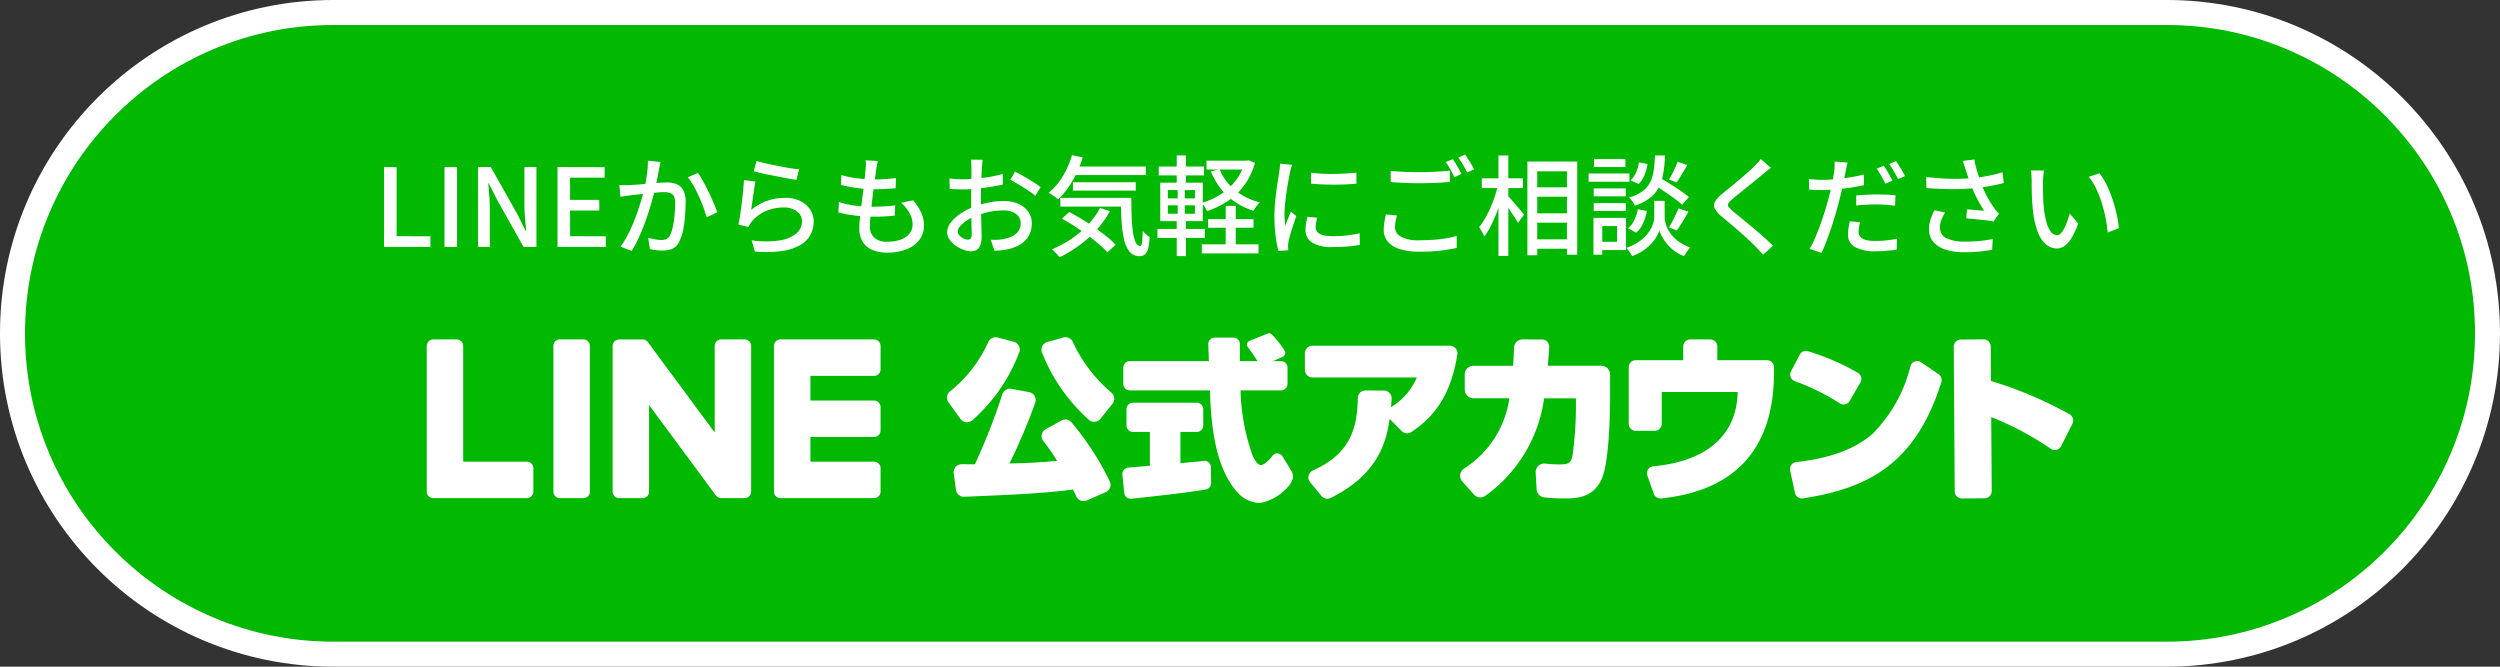
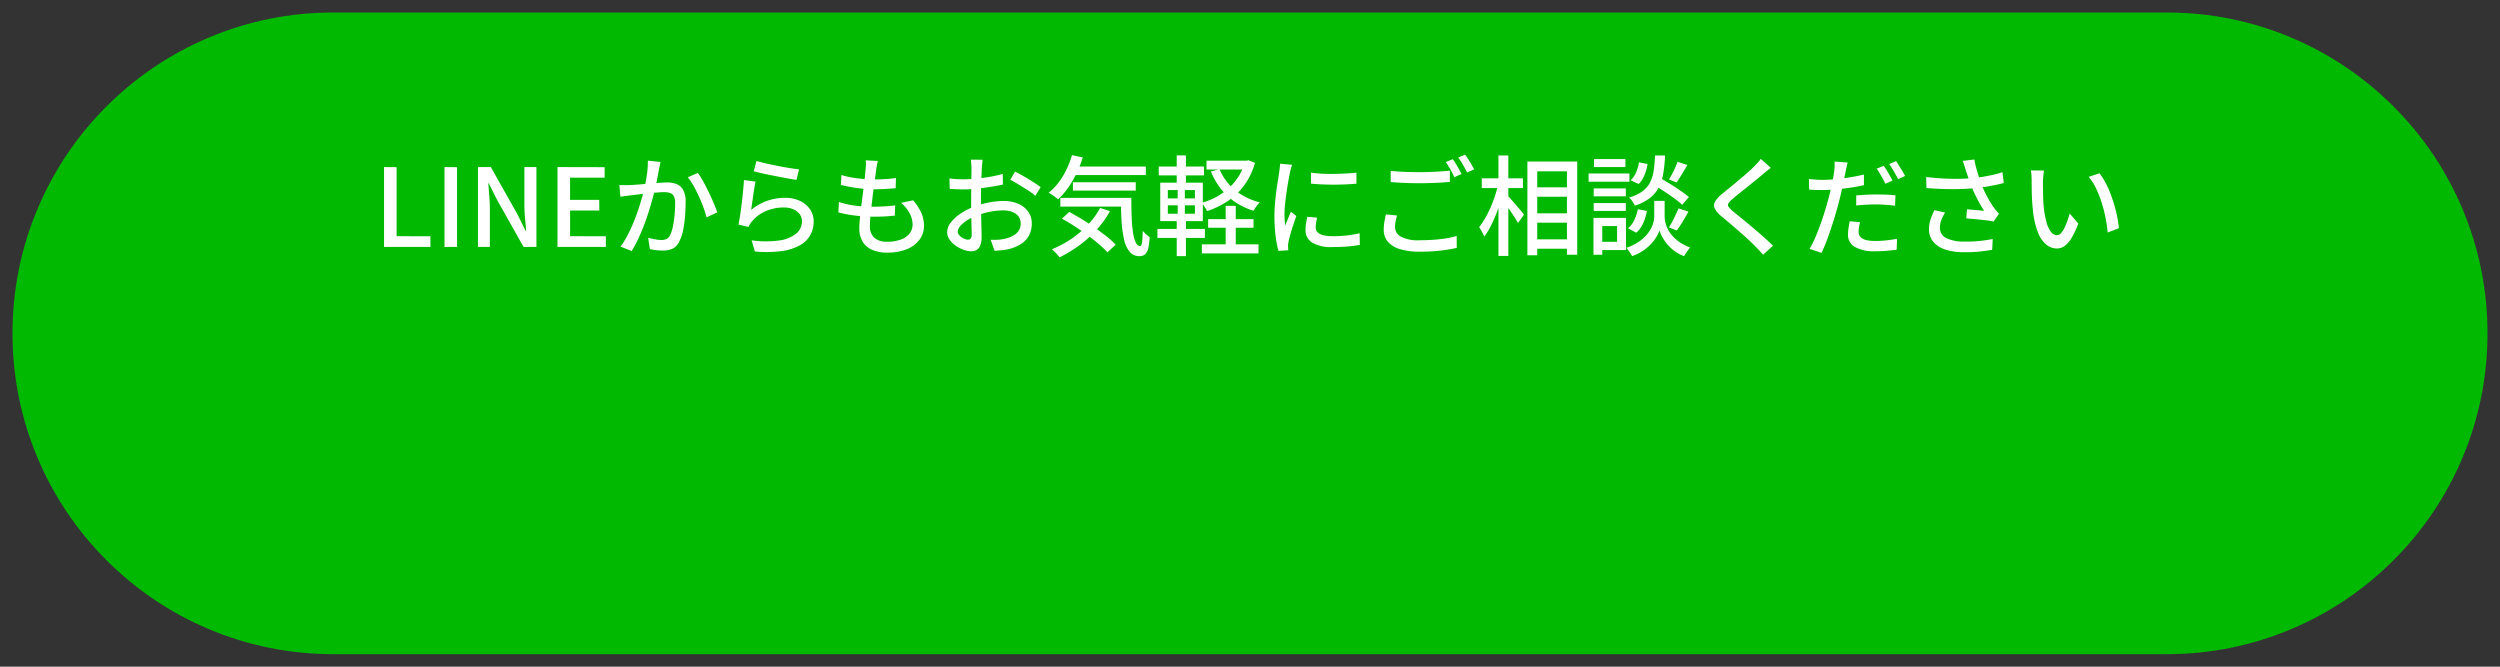
<svg xmlns="http://www.w3.org/2000/svg" width="300" height="80" viewBox="0 0 300 80">
  <rect x="0" y="0" width="300" height="80" fill="#333333" stroke="none" />
  <defs>
    <clipPath id="clip-path">
-       <rect id="長方形_24866" data-name="長方形 24866" width="197.579" height="20.369" fill="#fff" />
-     </clipPath>
+       </clipPath>
  </defs>
  <g id="グループ_35983" data-name="グループ 35983" transform="translate(11 -7957)">
    <g id="_40321_l" data-name="40321_l" transform="translate(-11 7957)" fill="#00b900">
      <path d="M 260 78.5 L 40 78.5 C 34.802 78.5 29.76 77.482 25.015 75.475 C 20.43 73.536 16.313 70.76 12.776 67.224 C 9.24 63.687 6.464 59.57 4.525 54.985 C 2.518 50.24 1.5 45.198 1.5 40 C 1.5 34.802 2.518 29.76 4.525 25.015 C 6.464 20.43 9.24 16.313 12.776 12.776 C 16.313 9.24 20.43 6.464 25.015 4.525 C 29.76 2.518 34.802 1.5 40 1.5 L 260 1.5 C 265.198 1.5 270.24 2.518 274.986 4.525 C 279.57 6.464 283.687 9.24 287.224 12.776 C 290.76 16.313 293.536 20.43 295.475 25.015 C 297.482 29.76 298.5 34.802 298.5 40 C 298.5 45.198 297.482 50.24 295.475 54.985 C 293.536 59.57 290.76 63.687 287.224 67.224 C 283.687 70.76 279.57 73.536 274.986 75.475 C 270.24 77.482 265.198 78.5 260 78.5 Z" stroke="none" />
-       <path d="M 40 3 C 35.004 3 30.158 3.978 25.599 5.906 C 21.193 7.77 17.236 10.438 13.837 13.837 C 10.438 17.236 7.77 21.193 5.906 25.599 C 3.978 30.158 3 35.004 3 40 C 3 44.996 3.978 49.842 5.906 54.401 C 7.77 58.807 10.438 62.764 13.837 66.163 C 17.236 69.562 21.193 72.23 25.599 74.094 C 30.158 76.022 35.004 77 40 77 L 260 77 C 264.996 77 269.842 76.022 274.401 74.094 C 278.807 72.23 282.764 69.562 286.163 66.163 C 289.562 62.764 292.23 58.807 294.094 54.401 C 296.022 49.842 297 44.996 297 40 C 297 35.004 296.022 30.158 294.094 25.599 C 292.23 21.193 289.562 17.236 286.163 13.837 C 282.764 10.438 278.807 7.77 274.401 5.906 C 269.842 3.978 264.996 3 260 3 L 40 3 M 40 0 L 260 0 C 282.091 0 300 17.909 300 40 C 300 62.091 282.091 80 260 80 L 40 80 C 17.909 80 0 62.091 0 40 C 0 17.909 17.909 0 40 0 Z" stroke="none" fill="#fff" />
    </g>
    <g id="グループ_20121" data-name="グループ 20121" transform="translate(40.21 7997)" clip-path="url(#clip-path)">
      <path id="パス_29742" data-name="パス 29742" d="M83.618,11.325a.961.961,0,0,0-1.2-.218L80.535,12.15a.967.967,0,0,0-.481.665.949.949,0,0,0,.2.786A21.4,21.4,0,0,1,81.9,15.959c-2.582.21-3.11.238-5.721.307a67.909,67.909,0,0,0,3.091-7.287.968.968,0,0,0-.072-.811.957.957,0,0,0-.659-.467l-2.124-.393a.966.966,0,0,0-1.091.656,75.925,75.925,0,0,1-3.289,8.394c-.722,0-1.226,0-1.582-.007a1,1,0,0,0-.727.323.966.966,0,0,0-.233.767l.263,1.979a.956.956,0,0,0,1,.837l.214-.009c4.877-.2,9.484-.392,12.841-.857.145.3.271.569.386.825a.965.965,0,0,0,.879.565.938.938,0,0,0,.383-.08l2.276-.994a.968.968,0,0,0,.521-.557.948.948,0,0,0-.042-.752,33.964,33.964,0,0,0-4.59-7.072" transform="translate(-6.255 -0.648)" fill="#fff" />
-       <path id="パス_29743" data-name="パス 29743" d="M84.827,1.086A.958.958,0,0,0,83.691.549l-1.924.534a.963.963,0,0,0-.637,1.288,21.32,21.32,0,0,0,5.614,8.047.977.977,0,0,0,.643.241l.086,0a.955.955,0,0,0,.664-.356L89.584,8.5a.964.964,0,0,0-.131-1.338,17.891,17.891,0,0,1-4.625-6.072" transform="translate(-7.297 -0.046)" fill="#fff" />
-       <path id="パス_29744" data-name="パス 29744" d="M70.9,10.711a.891.891,0,0,0,.11.005.981.981,0,0,0,.643-.241,20.489,20.489,0,0,0,5.626-8.159.94.94,0,0,0-.045-.768.975.975,0,0,0-.617-.495L74.667.546a.956.956,0,0,0-1.108.546,16.039,16.039,0,0,1-4.6,5.927A.955.955,0,0,0,68.79,8.33l1.437,1.989a.95.95,0,0,0,.669.392" transform="translate(-6.176 -0.046)" fill="#fff" />
+       <path id="パス_29743" data-name="パス 29743" d="M84.827,1.086l-1.924.534a.963.963,0,0,0-.637,1.288,21.32,21.32,0,0,0,5.614,8.047.977.977,0,0,0,.643.241l.086,0a.955.955,0,0,0,.664-.356L89.584,8.5a.964.964,0,0,0-.131-1.338,17.891,17.891,0,0,1-4.625-6.072" transform="translate(-7.297 -0.046)" fill="#fff" />
      <path id="パス_29745" data-name="パス 29745" d="M133.188,1.631H116.7a.906.906,0,0,0-.9.906v2a.906.906,0,0,0,.9.906h12.53a7.663,7.663,0,0,1-3.1,3.565c.032-.329.058-.629.077-1.046a.906.906,0,0,0-.9-.948L123.053,7h0a.906.906,0,0,0-.9.886c-.064,3.812-1.006,6.752-5.392,8.711a.906.906,0,0,0-.52.627.888.888,0,0,0,.182.778l1.372,1.661a.9.9,0,0,0,.7.332.877.877,0,0,0,.391-.091c5.936-2.923,6.729-7.092,7.083-9.485l1.457,1.458a.916.916,0,0,0,1.144.113c3.26-2.138,4.859-5.123,5.524-9.3a.919.919,0,0,0-.208-.737.9.9,0,0,0-.687-.318" transform="translate(-10.424 -0.145)" fill="#fff" />
      <path id="パス_29746" data-name="パス 29746" d="M153.231,3.961H146.8c.081-1.136.126-1.362.162-2.26a.856.856,0,0,0-.238-.629.846.846,0,0,0-.612-.264L143.774.8h-.005a1.04,1.04,0,0,0-1.036,1.02c-.01.723-.036,1.017-.1,2.146h-4.77A1.038,1.038,0,0,0,136.829,5V6.828a1.037,1.037,0,0,0,1.036,1.037h4.318a12.011,12.011,0,0,1-5.423,8.422,1.053,1.053,0,0,0-.475.744,1.03,1.03,0,0,0,.252.826l1.391,1.555a1.044,1.044,0,0,0,1.371.157,17.215,17.215,0,0,0,7.053-11.7h3.817V9.09a44.1,44.1,0,0,1-.394,5.561c-.185.919-.367,1.153-1.614,1.153a15.128,15.128,0,0,1-1.677-.106,1.036,1.036,0,0,0-1.147,1.091l.115,2a1.034,1.034,0,0,0,.919.972,22.386,22.386,0,0,0,2.408.121c1.316,0,3.518,0,4.531-2.444.889-2.165.958-8.19.958-9.861V5a1.038,1.038,0,0,0-1.036-1.038" transform="translate(-12.268 -0.071)" fill="#fff" />
      <path id="パス_29747" data-name="パス 29747" d="M175.093,3.293h-5.956V1.642A.846.846,0,0,0,168.292.8h-2.4a.846.846,0,0,0-.845.846V3.293h-5.695a.847.847,0,0,0-.845.846v6.784a.847.847,0,0,0,.845.846h2.273a.847.847,0,0,0,.845-.846V7.108h9.113c-.112,5.035-3.516,8.3-10.12,8.915a.845.845,0,0,0-.721,1.125l.767,2.171a.841.841,0,0,0,.792.566c.028,0,.057,0,.087,0,9.119-.951,13.552-6.179,13.552-15.15V4.139a.847.847,0,0,0-.845-.846" transform="translate(-14.269 -0.071)" fill="#fff" />
      <path id="パス_29748" data-name="パス 29748" d="M185.747,8.609a.845.845,0,0,0,.663.112.836.836,0,0,0,.53-.4l1.289-2.22a.839.839,0,0,0,.086-.642.85.85,0,0,0-.4-.521,28.411,28.411,0,0,0-5.975-2.587.842.842,0,0,0-1,.415l-1.042,1.994a.846.846,0,0,0,.453,1.185,26.757,26.757,0,0,1,5.4,2.66" transform="translate(-16.186 -0.206)" fill="#fff" />
      <path id="パス_29749" data-name="パス 29749" d="M197.6,5.222,195.515,3.8a.843.843,0,0,0-1.285.457,17.334,17.334,0,0,1-4.542,8.11c-2.057,1.827-5.141,2.972-9.164,3.405a.845.845,0,0,0-.733,1.021l.581,2.68a.848.848,0,0,0,.826.669.879.879,0,0,0,.128-.01c7.711-1.2,13.487-4.029,16.61-13.95a.856.856,0,0,0-.332-.957" transform="translate(-16.183 -0.324)" fill="#fff" />
-       <path id="パス_29750" data-name="パス 29750" d="M215.27,9.783a48.241,48.241,0,0,0-9.435-4l-.028-4.137a.856.856,0,0,0-.859-.849l-2.733.019a.855.855,0,0,0-.848.86l.117,17.361a.855.855,0,0,0,.86.848l2.733-.018a.854.854,0,0,0,.847-.86l-.06-8.886a36.661,36.661,0,0,1,7.159,3.81.852.852,0,0,0,1.234-.326l1.357-2.691a.851.851,0,0,0-.344-1.131" transform="translate(-18.127 -0.071)" fill="#fff" />
      <path id="パス_29751" data-name="パス 29751" d="M108.471.9l2.147-.867a.487.487,0,0,1,.5.076,10.8,10.8,0,0,1,1.549,1.957.5.5,0,0,1-.2.742l-2.235.993a.491.491,0,0,1-.61-.177c-.338-.508-.844-1.324-1.351-1.961a.493.493,0,0,1,.2-.764" transform="translate(-9.737 0)" fill="#fff" />
      <path id="パス_29752" data-name="パス 29752" d="M108.248,20.419a3.826,3.826,0,0,1-2.663-1.23c-2.962-3.232-3.227-9.046-3.348-12.294h-9.62a.774.774,0,0,1-.773-.774V4.164a.774.774,0,0,1,.773-.774h9.5c-.02-.495-.054-1.438-.073-2.026a.772.772,0,0,1,.773-.8h2.243a.775.775,0,0,1,.773.774V3.39h4.946a.775.775,0,0,1,.773.774V6.121a.775.775,0,0,1-.773.774h-4.867a25.083,25.083,0,0,0,1.459,7.853c.341.739.651,1.072.938,1.105.339.038.939-.451,1.471-1.137a.668.668,0,0,1,.632-.249.822.822,0,0,1,.639.518s.581.917,1.01,1.669-.173,1.485-.457,1.82a5.981,5.981,0,0,1-3.354,1.944M102.232,6.714v0ZM92.727,19.9a.776.776,0,0,1-.771-.7l-.223-2.191a.773.773,0,0,1,.71-.85c.383-.029.821-.068,1.255-.108.476-.043.946-.085,1.336-.113V11.885H93a.775.775,0,0,1-.773-.774V9.156A.776.776,0,0,1,93,8.381h7.666a.775.775,0,0,1,.773.774v1.956a.774.774,0,0,1-.773.774H98.7v3.759c.768-.09,1.3-.136,1.733-.173s.727-.062,1.025-.111a.772.772,0,0,1,.9.751l.027,1.9a.77.77,0,0,1-.618.769c-1.956.388-8.668,1.09-8.953,1.12-.028,0-.057,0-.085,0" transform="translate(-8.258 -0.051)" fill="#fff" />
      <path id="パス_29753" data-name="パス 29753" d="M20.3.8H17.484a.781.781,0,0,0-.781.781V19.069a.781.781,0,0,0,.781.781H20.3a.781.781,0,0,0,.781-.781V1.58A.781.781,0,0,0,20.3.8" transform="translate(-1.504 -0.071)" fill="#fff" />
      <path id="パス_29754" data-name="パス 29754" d="M40.352.8H37.54a.781.781,0,0,0-.781.781V11.97l-8-10.824a.88.88,0,0,0-.062-.079l-.005-.005c-.015-.016-.03-.033-.045-.047L28.628,1C28.614.989,28.6.977,28.586.966L28.566.95,28.525.922,28.5.907,28.46.885,28.435.873A.386.386,0,0,0,28.39.854L28.366.845,28.319.829,28.292.823l-.046-.01L28.214.807l-.041,0-.041,0H25.294a.781.781,0,0,0-.781.781V19.069a.781.781,0,0,0,.781.781h2.812a.781.781,0,0,0,.781-.781V8.681L36.9,19.52a.747.747,0,0,0,.2.192l.008.006c.016.011.032.02.048.029l.023.013.036.017.038.016.024.009.053.017.011,0a.81.81,0,0,0,.2.026h2.812a.781.781,0,0,0,.781-.781V1.58A.781.781,0,0,0,40.352.8" transform="translate(-2.207 -0.071)" fill="#fff" />
      <path id="パス_29755" data-name="パス 29755" d="M12.014,15.47H4.373V1.58A.78.78,0,0,0,3.593.8H.781A.78.78,0,0,0,0,1.58V19.069a.773.773,0,0,0,.218.539l.01.012.012.011a.776.776,0,0,0,.54.218H12.014a.781.781,0,0,0,.78-.782V16.251a.781.781,0,0,0-.78-.782" transform="translate(0 -0.071)" fill="#fff" />
      <path id="パス_29756" data-name="パス 29756" d="M57.8.8H46.562a.777.777,0,0,0-.543.221l-.008.008L46,1.041a.782.782,0,0,0-.216.538h0V19.068h0a.776.776,0,0,0,.217.54l.011.012.012.011a.774.774,0,0,0,.54.218H57.8a.78.78,0,0,0,.779-.782V16.252a.78.78,0,0,0-.779-.782h-7.64V12.514H57.8a.78.78,0,0,0,.779-.782V8.917a.78.78,0,0,0-.779-.782h-7.64V5.178H57.8a.78.78,0,0,0,.779-.782V1.581A.78.78,0,0,0,57.8.8" transform="translate(-4.121 -0.071)" fill="#fff" />
    </g>
    <path id="パス_50845" data-name="パス 50845" d="M-103.915,0V-9.581l1.508.013v8.281l4.056.013V0Zm7.254,0V-9.581l1.508.013V0Zm4.017,0V-9.581H-91.1l3.172,5.629,1,2.015h.065Q-86.924-2.665-87-3.5t-.072-1.612V-9.581h1.443V0h-1.547l-3.172-5.642-1-2H-91.4q.052.741.117,1.547t.065,1.6V0ZM-83.1,0V-9.581l5.655.013v1.261h-4.147v2.665h3.5l.013,1.274h-3.51v3.081l4.29.013V0ZM-70.74-10.192q-.039.2-.091.442t-.091.455q-.052.26-.123.643t-.149.793q-.078.41-.169.786-.13.546-.325,1.261t-.449,1.528q-.253.813-.572,1.651T-73.4-.995A13.755,13.755,0,0,1-74.2.494l-1.339-.533A10.063,10.063,0,0,0-74.691-1.4q.39-.748.715-1.547t.585-1.58q.26-.78.449-1.45t.293-1.151q.182-.832.292-1.664a10.462,10.462,0,0,0,.1-1.56Zm4.485,1.313a9.185,9.185,0,0,1,.637,1.014q.338.611.67,1.3t.6,1.326q.266.637.423,1.092l-1.287.6a11.769,11.769,0,0,0-.37-1.177q-.24-.656-.546-1.332t-.65-1.281a7.563,7.563,0,0,0-.683-1.02Zm-9.425,1.456q.325.013.631.013t.63-.013q.312-.013.767-.045t.981-.078l1.053-.091q.526-.046.968-.072t.715-.026a2.975,2.975,0,0,1,1.131.2,1.593,1.593,0,0,1,.786.708,2.854,2.854,0,0,1,.293,1.417q0,.767-.065,1.657a13.808,13.808,0,0,1-.228,1.7,5.092,5.092,0,0,1-.449,1.359,1.721,1.721,0,0,1-.812.9,2.856,2.856,0,0,1-1.189.228A6.623,6.623,0,0,1-71.259.39a6.739,6.739,0,0,1-.754-.13l-.208-1.352q.26.065.565.13t.578.1a3.909,3.909,0,0,0,.442.032,1.454,1.454,0,0,0,.618-.123.993.993,0,0,0,.449-.5,4.48,4.48,0,0,0,.325-1.04,12.312,12.312,0,0,0,.195-1.365q.065-.728.065-1.4a1.7,1.7,0,0,0-.163-.845.816.816,0,0,0-.461-.37,2.27,2.27,0,0,0-.7-.1q-.312,0-.852.046t-1.15.11q-.611.065-1.131.124t-.819.1q-.247.026-.631.078t-.657.1Zm16.458-2.886q.442.13,1.131.286t1.443.306q.754.15,1.43.26t1.1.149l-.3,1.261q-.39-.052-.923-.149t-1.144-.215q-.611-.117-1.2-.234t-1.072-.234l-.793-.195Zm-.117,2.47q-.065.3-.136.754t-.143.949l-.136.943q-.065.449-.1.747a6.291,6.291,0,0,1,1.931-1.092A6.489,6.489,0,0,1-55.8-5.889a4.058,4.058,0,0,1,1.833.383A2.977,2.977,0,0,1-52.78-4.478a2.539,2.539,0,0,1,.423,1.423,3.37,3.37,0,0,1-.39,1.606A3.185,3.185,0,0,1-53.982-.214a6.142,6.142,0,0,1-2.191.709,14.06,14.06,0,0,1-3.243.052l-.39-1.339a11.658,11.658,0,0,0,3.347.013,4.029,4.029,0,0,0,2.021-.839,1.892,1.892,0,0,0,.676-1.463,1.376,1.376,0,0,0-.28-.851,1.9,1.9,0,0,0-.76-.585,2.689,2.689,0,0,0-1.1-.214A5.4,5.4,0,0,0-58.1-4.3a4.4,4.4,0,0,0-1.645,1.215,2.612,2.612,0,0,0-.266.358,3.472,3.472,0,0,0-.175.332l-1.2-.286q.078-.364.162-.878t.162-1.1q.078-.592.143-1.2t.117-1.17q.052-.565.078-.995Zm14.677-2.47q-.065.3-.111.546t-.084.481q-.039.325-.111.852t-.163,1.176q-.091.65-.169,1.339t-.156,1.345q-.078.656-.117,1.2t-.039.878A1.822,1.822,0,0,0-45.1-1.118a2.184,2.184,0,0,0,1.567.494A4.586,4.586,0,0,0-41.9-.884a2.341,2.341,0,0,0,1.046-.728,1.709,1.709,0,0,0,.364-1.079,2.854,2.854,0,0,0-.345-1.326,4.506,4.506,0,0,0-1.034-1.274l1.443-.3A6.418,6.418,0,0,1-39.449-4.1a3.77,3.77,0,0,1,.325,1.567,2.718,2.718,0,0,1-.553,1.69A3.573,3.573,0,0,1-41.216.286a6.177,6.177,0,0,1-2.34.4,4.588,4.588,0,0,1-1.7-.3,2.507,2.507,0,0,1-1.189-.949,3.06,3.06,0,0,1-.436-1.729q0-.4.065-1.079t.163-1.482q.1-.806.208-1.645t.195-1.586q.084-.747.123-1.281.039-.39.039-.611a3.151,3.151,0,0,0-.026-.416Zm-4.368,1.677a8.9,8.9,0,0,0,1.235.3q.676.117,1.378.175T-45.1-8.1q.754,0,1.417-.045t1.2-.124l-.039,1.222q-.611.052-1.209.091t-1.4.039q-.6,0-1.293-.065T-47.82-7.17q-.689-.124-1.274-.266Zm-.3,3.237a10.163,10.163,0,0,0,1.365.351,11.956,11.956,0,0,0,1.4.175q.7.046,1.319.045t1.319-.039q.682-.039,1.346-.117l-.039,1.222q-.6.065-1.2.1t-1.235.033a19.514,19.514,0,0,1-2.314-.137,13.552,13.552,0,0,1-2.028-.383Zm17.251-5.07a2.1,2.1,0,0,0-.039.293q-.013.176-.032.364t-.033.344q-.013.338-.033.8t-.039,1q-.02.539-.026,1.079t-.007,1.034q0,.507.013,1.131t.026,1.228q.013.6.026,1.118t.013.813A2.883,2.883,0,0,1-32.37-.182a1.06,1.06,0,0,1-.442.546,1.353,1.353,0,0,1-.669.156,2.65,2.65,0,0,1-.91-.182,4.039,4.039,0,0,1-.936-.494,2.9,2.9,0,0,1-.728-.728,1.533,1.533,0,0,1-.286-.884,1.929,1.929,0,0,1,.461-1.189,4.986,4.986,0,0,1,1.216-1.086,7.9,7.9,0,0,1,1.6-.806,10.935,10.935,0,0,1,1.807-.494,9.385,9.385,0,0,1,1.677-.169,4.428,4.428,0,0,1,1.742.325,2.8,2.8,0,0,1,1.209.936,2.4,2.4,0,0,1,.442,1.443,3.039,3.039,0,0,1-.306,1.378,2.754,2.754,0,0,1-.93,1.04A4.781,4.781,0,0,1-29,.273a7.88,7.88,0,0,1-.865.13q-.423.039-.786.065l-.468-1.326q.39.013.793,0a4.321,4.321,0,0,0,.767-.091,4.035,4.035,0,0,0,1.014-.331,1.97,1.97,0,0,0,.748-.611,1.535,1.535,0,0,0,.279-.93,1.328,1.328,0,0,0-.273-.851,1.712,1.712,0,0,0-.741-.527,2.924,2.924,0,0,0-1.066-.182,8.1,8.1,0,0,0-1.677.175,10.581,10.581,0,0,0-1.638.487A5.874,5.874,0,0,0-34-3.159a3.517,3.517,0,0,0-.78.67,1.05,1.05,0,0,0-.286.656.613.613,0,0,0,.13.37,1.337,1.337,0,0,0,.319.306,1.826,1.826,0,0,0,.4.208,1.085,1.085,0,0,0,.377.078.41.41,0,0,0,.319-.137.684.684,0,0,0,.124-.462q0-.364-.02-1.027t-.032-1.463q-.013-.8-.013-1.54,0-.559.007-1.164t.013-1.164q.006-.559.013-.988t.006-.624q0-.143-.013-.338t-.026-.384a2.136,2.136,0,0,0-.039-.306Zm3.887,1.43q.481.234,1.072.578t1.131.689a10.257,10.257,0,0,1,.865.6l-.637,1.04a4.98,4.98,0,0,0-.618-.481q-.384-.26-.819-.533t-.845-.514q-.41-.24-.721-.4Zm-7.878.819q.559.065.962.085t.767.019q.481,0,1.092-.052t1.241-.13q.631-.078,1.235-.2t1.1-.266l.026,1.274q-.52.117-1.15.221t-1.274.188q-.644.084-1.222.13t-1.021.045q-.585,0-.988-.02t-.728-.045Zm14.677-1.43H-12.5v1.027h-8.892Zm.143,1.885h7.54v1h-7.54Zm-1.508,1.872h7.683v1.053h-7.683Zm1.391-5.122,1.3.273A13.607,13.607,0,0,1-21.32-7.891a9.637,9.637,0,0,1-1.709,2.184,2.684,2.684,0,0,0-.325-.266q-.208-.149-.422-.293T-24.16-6.5a7.325,7.325,0,0,0,1.684-1.957A10.422,10.422,0,0,0-21.365-11.011Zm3.38,6.331,1.183.39a11.869,11.869,0,0,1-1.625,2.262,13.638,13.638,0,0,1-2.08,1.859,16.335,16.335,0,0,1-2.34,1.417q-.1-.13-.26-.312t-.338-.358Q-23.627.4-23.771.286A12.767,12.767,0,0,0-21.443-.962a11.944,11.944,0,0,0,1.983-1.683A9.466,9.466,0,0,0-17.985-4.68ZM-15.5-5.889h1.261q0,1.235.039,2.281a16.893,16.893,0,0,0,.156,1.833,4.54,4.54,0,0,0,.325,1.228q.208.442.546.442.169-.013.227-.507t.071-1.313a4.706,4.706,0,0,0,.416.416,5.144,5.144,0,0,0,.416.338A7.188,7.188,0,0,1-12.207.143a1.443,1.443,0,0,1-.37.735.979.979,0,0,1-.689.227A1.466,1.466,0,0,1-14.449.579a3.505,3.505,0,0,1-.663-1.469,13.4,13.4,0,0,1-.3-2.217Q-15.49-4.381-15.5-5.889Zm-7.072,2.5.884-.806q.728.39,1.521.871t1.547,1.014q.754.533,1.411,1.053a9.363,9.363,0,0,1,1.085.988L-17.1.65a11.817,11.817,0,0,0-1.04-.988q-.624-.533-1.365-1.079T-21.04-2.477Q-21.833-2.99-22.574-3.393Zm17.55.052H.423V-2.3H-5.024ZM-5.778-.312h6.8V.78h-6.8Zm.559-10.036H-.292v1.066H-5.219Zm2.3,5.421h1.209V.364H-2.918Zm2.3-5.421H-.4l.221-.052.78.312a8.44,8.44,0,0,1-1.3,2.7,7.947,7.947,0,0,1-1.989,1.9A10,10,0,0,1-5.154-4.3a4.561,4.561,0,0,0-.293-.513A3.448,3.448,0,0,0-5.8-5.291a8.385,8.385,0,0,0,1.716-.683A7.591,7.591,0,0,0-2.58-7.027a6.8,6.8,0,0,0,1.189-1.4,6.517,6.517,0,0,0,.774-1.729ZM-3.659-9.334A6.412,6.412,0,0,0-2.567-7.566,6.68,6.68,0,0,0-.929-6.208a8,8,0,0,0,2.106.865,2.576,2.576,0,0,0-.266.286,4.275,4.275,0,0,0-.273.371Q.514-4.5.423-4.342a8.258,8.258,0,0,1-2.2-1.04A7.535,7.535,0,0,1-3.49-6.968a8.456,8.456,0,0,1-1.2-2.08Zm-7.293-.312h5.434V-8.58h-5.434Zm-.156,7.488h5.694v1.079h-5.694Zm2.314-8.827h1.105v3.692H-8.794Zm.117,3.718h.858v3.7h.13V1.105H-8.794V-3.562h.117ZM-9.86-4.992v1.014h3.25V-4.992Zm0-1.833v1h3.25v-1Zm-.91-.884h5.109v4.615H-10.77ZM7.313-8.918a12.64,12.64,0,0,0,1.293.13q.721.039,1.488.026t1.469-.052q.7-.039,1.209-.1v1.326q-.559.052-1.261.084t-1.45.033q-.748,0-1.462-.033T7.326-7.592ZM8.054-3.51q-.078.338-.123.611a3.316,3.316,0,0,0-.046.546.918.918,0,0,0,.1.416.861.861,0,0,0,.325.338,1.948,1.948,0,0,0,.624.228,4.807,4.807,0,0,0,.981.084,15.3,15.3,0,0,0,1.658-.084,14.147,14.147,0,0,0,1.58-.266l.026,1.391a14.351,14.351,0,0,1-1.423.189q-.813.072-1.866.072A4.367,4.367,0,0,1,7.449-.526a1.709,1.709,0,0,1-.786-1.489,5.471,5.471,0,0,1,.052-.734,8.578,8.578,0,0,1,.169-.865Zm-3-6.344q-.039.117-.1.305t-.1.377q-.046.188-.072.306-.065.325-.149.786t-.169,1q-.085.54-.156,1.092T4.186-4.914q-.046.52-.046.949,0,.338.02.683t.059.708q.117-.26.234-.553t.234-.579q.117-.286.221-.52l.65.52q-.169.481-.364,1.066T4.849-1.528Q4.7-1,4.635-.676q-.026.13-.052.305a1.171,1.171,0,0,0-.013.293q0,.091.006.228T4.6.4L3.413.481A12.391,12.391,0,0,1,3.075-1.3a18.91,18.91,0,0,1-.143-2.418q0-.728.065-1.475t.156-1.45q.091-.7.188-1.287t.15-.975q.039-.247.072-.533t.046-.546Zm11.83.728q.7.078,1.593.117t1.891.039q.624,0,1.274-.026t1.254-.065q.6-.039,1.086-.091V-7.8q-.442.039-1.053.078t-1.281.059q-.67.019-1.281.02-.988,0-1.846-.039t-1.638-.1Zm.767,5.356a5.881,5.881,0,0,0-.182.709,3.743,3.743,0,0,0-.065.7,1.292,1.292,0,0,0,.7,1.125,4.32,4.32,0,0,0,2.21.436q.884,0,1.709-.058t1.541-.176A9.936,9.936,0,0,0,24.8-1.313L24.81.117q-.507.117-1.2.227T22.1.514q-.825.059-1.749.058A7.838,7.838,0,0,1,17.992.266a3.061,3.061,0,0,1-1.449-.891,2.16,2.16,0,0,1-.494-1.443,5.525,5.525,0,0,1,.085-.994q.085-.461.175-.839Zm6.682-6.76a5.941,5.941,0,0,1,.364.546q.195.325.377.65t.312.585l-.858.377q-.195-.4-.481-.923a7.532,7.532,0,0,0-.559-.884Zm1.482-.546q.169.234.377.559t.4.65q.188.325.306.559l-.845.377q-.208-.429-.5-.929a9.11,9.11,0,0,0-.565-.865Zm8.06,3.926h4.81v1.131h-4.81Zm.013,3.12h4.81v1.118h-4.81Zm0,3.12h4.8V.221h-4.8Zm-.6-9.334h5.98V.936H38.031V-9.074H34.469V1H33.286ZM27.813-8.229h4.94v1.17h-4.94Zm2-2.743H31V1.079H29.815Zm-.052,3.5.767.273q-.182.793-.429,1.631t-.565,1.638q-.319.8-.676,1.495a7.32,7.32,0,0,1-.747,1.19,5.085,5.085,0,0,0-.286-.585q-.182-.325-.325-.559a7.861,7.861,0,0,0,.7-1.02,12.481,12.481,0,0,0,.643-1.274q.3-.682.54-1.4A12.452,12.452,0,0,0,29.763-7.475Zm1.144,1.313a6.131,6.131,0,0,1,.423.449q.28.318.6.689t.585.689q.266.318.37.462l-.728,1a6.739,6.739,0,0,0-.37-.631q-.241-.37-.514-.774t-.533-.747q-.26-.344-.429-.565ZM48.354-7.514l.767-.819q.585.338,1.261.754t1.287.838a11.81,11.81,0,0,1,1,.761l-.806.923a10.963,10.963,0,0,0-.969-.78q-.6-.442-1.274-.884T48.354-7.514Zm.78,1.989h.624V-3.6a3.129,3.129,0,0,0,.071.591,3.486,3.486,0,0,0,.26.767,3.932,3.932,0,0,0,.533.832,4.476,4.476,0,0,0,.884.806,5.664,5.664,0,0,0,1.307.67q-.169.208-.383.514t-.345.526A4.622,4.622,0,0,1,50.875.442,5.139,5.139,0,0,1,50-.41a5.3,5.3,0,0,1-.572-.865,3.609,3.609,0,0,1-.292-.715,3.781,3.781,0,0,1-.319.709,4.786,4.786,0,0,1-.631.858,5.561,5.561,0,0,1-.975.845,5.974,5.974,0,0,1-1.352.682Q45.78.962,45.662.78T45.409.416a2.814,2.814,0,0,0-.254-.3,6.466,6.466,0,0,0,1.43-.689,4.858,4.858,0,0,0,.962-.819,4.1,4.1,0,0,0,.585-.838A3.479,3.479,0,0,0,48.425-3a2.706,2.706,0,0,0,.084-.6V-5.525ZM48.6-10.972h1.209A17.879,17.879,0,0,1,49.6-8.859a5.9,5.9,0,0,1-.527,1.683,3.835,3.835,0,0,1-1.066,1.294,5.945,5.945,0,0,1-1.826.93,3.371,3.371,0,0,0-.292-.507,2.372,2.372,0,0,0-.4-.468,4.989,4.989,0,0,0,1.612-.754,3.119,3.119,0,0,0,.91-1.066,4.524,4.524,0,0,0,.429-1.411A17.194,17.194,0,0,0,48.6-10.972Zm-1.924.819,1.027.208a5.494,5.494,0,0,1-.357,1.306,3.127,3.127,0,0,1-.709,1.086l-.962-.442a2.714,2.714,0,0,0,.65-.943A4.691,4.691,0,0,0,46.676-10.153Zm-.13,5.629,1.079.208a6.252,6.252,0,0,1-.442,1.462,3.141,3.141,0,0,1-.832,1.15l-.988-.533a2.759,2.759,0,0,0,.754-.994A5.463,5.463,0,0,0,46.546-4.524ZM51.3-10.218l1.183.39q-.325.559-.669,1.125t-.618.969L50.277-8.1q.182-.286.377-.657t.37-.76Q51.2-9.906,51.3-10.218Zm.117,5.59,1.2.4q-.338.6-.709,1.216a10.328,10.328,0,0,1-.7,1.034l-.936-.364q.2-.312.41-.708t.4-.813Q51.278-4.277,51.422-4.628ZM41.243-7.02H45.1v.949H41.243Zm.039-3.523h3.77v.962h-3.77Zm-.039,5.278H45.1v.949H41.243Zm-.611-3.549h4.9v.988h-4.9Zm1.144,5.33h3.341V.377H41.775V-.611H44.05V-2.5H41.775Zm-.559,0h1.053V.936H41.216ZM62.5-9.49q-.247.182-.526.409t-.475.4q-.325.273-.793.65l-.981.793q-.514.416-.995.8t-.819.682a2.566,2.566,0,0,0-.494.52.348.348,0,0,0,.007.41,3.364,3.364,0,0,0,.514.54q.338.273.8.65t.988.813q.526.435,1.072.9T61.847-1q.507.455.91.858L61.575.936Q61.107.4,60.586-.117q-.325-.338-.819-.793t-1.059-.949q-.566-.494-1.125-.969t-1.014-.852a2.935,2.935,0,0,1-.806-.949.878.878,0,0,1,.058-.832,3.711,3.711,0,0,1,.852-.923q.377-.312.884-.721T58.6-7.969q.539-.455,1.027-.878t.813-.748q.234-.234.481-.5a2.627,2.627,0,0,0,.364-.474Zm9.217-.637q-.065.234-.137.578t-.11.54q-.091.455-.221,1.085T70.96-6.6q-.156.689-.325,1.339-.182.689-.423,1.5t-.52,1.632q-.279.826-.559,1.56T68.581.715L67.151.234a10.584,10.584,0,0,0,.611-1.2q.312-.708.611-1.521t.552-1.619q.253-.806.436-1.482.13-.455.247-.956t.221-.968q.1-.468.169-.878t.1-.67a4.706,4.706,0,0,0,.058-.65q.007-.325-.007-.533Zm-3.068,2.08q.754,0,1.6-.078t1.723-.221q.877-.143,1.7-.338V-7.41q-.806.182-1.7.312t-1.755.2q-.858.072-1.573.072-.455,0-.819-.013t-.728-.039l-.026-1.274q.481.052.845.078T68.646-8.047Zm4.1,1.872q.533-.052,1.17-.085t1.261-.032q.572,0,1.15.02t1.125.084L77.409-4.94q-.494-.065-1.06-.11T75.2-5.1q-.637,0-1.242.032t-1.215.1ZM73.2-2.964q-.065.3-.117.592a3.1,3.1,0,0,0-.052.539,1.082,1.082,0,0,0,.085.423.856.856,0,0,0,.3.358,1.686,1.686,0,0,0,.611.247,4.7,4.7,0,0,0,1.021.091,12.121,12.121,0,0,0,1.3-.072q.663-.071,1.3-.188L77.6.338Q77.057.4,76.414.462T75.029.52A4.733,4.733,0,0,1,72.6.013a1.619,1.619,0,0,1-.839-1.469,5.257,5.257,0,0,1,.065-.826q.065-.41.143-.8Zm2.847-6.773q.169.234.364.552t.377.65q.182.331.312.578l-.858.377a5.848,5.848,0,0,0-.3-.592q-.182-.318-.37-.643a6.274,6.274,0,0,0-.37-.572Zm1.482-.559q.169.247.37.572t.4.65q.195.325.312.559l-.845.377q-.208-.429-.507-.936t-.559-.871Zm8.359,1.079q-.065-.221-.156-.513t-.208-.592l1.4-.169a8.536,8.536,0,0,0,.195.917q.13.487.286.968t.3.91a12.6,12.6,0,0,0,.734,1.631,10.8,10.8,0,0,0,.813,1.32q.143.208.3.4a4.41,4.41,0,0,0,.325.364l-.65.936a6,6,0,0,0-.657-.117q-.4-.052-.858-.1t-.923-.091q-.461-.039-.838-.078l.091-1.079q.351.026.741.058t.741.065q.351.033.572.059-.26-.4-.552-.923t-.565-1.085A12.229,12.229,0,0,1,86.5-7.475q-.208-.546-.357-.988T85.884-9.217Zm-4.745.832q1.144.13,2.184.182t1.963.026q.923-.026,1.677-.1.546-.065,1.118-.163t1.138-.227q.565-.13,1.072-.3l.156,1.3q-.442.117-.969.227t-1.072.2q-.546.085-1.04.149a27.1,27.1,0,0,1-2.808.156q-1.547.013-3.393-.13Zm2.275,4.264a4.824,4.824,0,0,0-.462.9,2.528,2.528,0,0,0-.162.891,1.344,1.344,0,0,0,.76,1.274,4.8,4.8,0,0,0,2.165.416,15.723,15.723,0,0,0,1.872-.078q.845-.091,1.534-.234l-.065,1.3q-.585.1-1.437.2a16.036,16.036,0,0,1-1.982.085,6.876,6.876,0,0,1-2.21-.319,3.105,3.105,0,0,1-1.443-.936,2.308,2.308,0,0,1-.507-1.514,3.632,3.632,0,0,1,.175-1.118,8.721,8.721,0,0,1,.475-1.157ZM95.284-9.165a4.1,4.1,0,0,0-.065.442q-.026.26-.046.52t-.02.442q0,.4.007.9t.02,1.007q.013.513.065,1.021a11.247,11.247,0,0,0,.312,1.794,3.5,3.5,0,0,0,.533,1.2.936.936,0,0,0,.754.429.644.644,0,0,0,.468-.234,2.6,2.6,0,0,0,.416-.624,7.4,7.4,0,0,0,.357-.852q.162-.462.28-.891l1.027,1.209a10.17,10.17,0,0,1-.825,1.762,3.051,3.051,0,0,1-.839.943,1.613,1.613,0,0,1-.91.286,2.025,2.025,0,0,1-1.242-.449,3.5,3.5,0,0,1-1.021-1.476,10.029,10.029,0,0,1-.611-2.743q-.065-.572-.1-1.235t-.039-1.261q-.007-.6-.007-.988,0-.247-.02-.6a3.322,3.322,0,0,0-.084-.618Zm6.656.325a8.153,8.153,0,0,1,.683,1.059,11.025,11.025,0,0,1,.6,1.306q.273.7.487,1.43t.358,1.443a11.818,11.818,0,0,1,.195,1.352l-1.339.52a17.443,17.443,0,0,0-.26-1.768,16.848,16.848,0,0,0-.468-1.827,13.012,13.012,0,0,0-.67-1.7,6.471,6.471,0,0,0-.878-1.384Z" transform="translate(139 7986.63)" fill="#fff" />
  </g>
</svg>